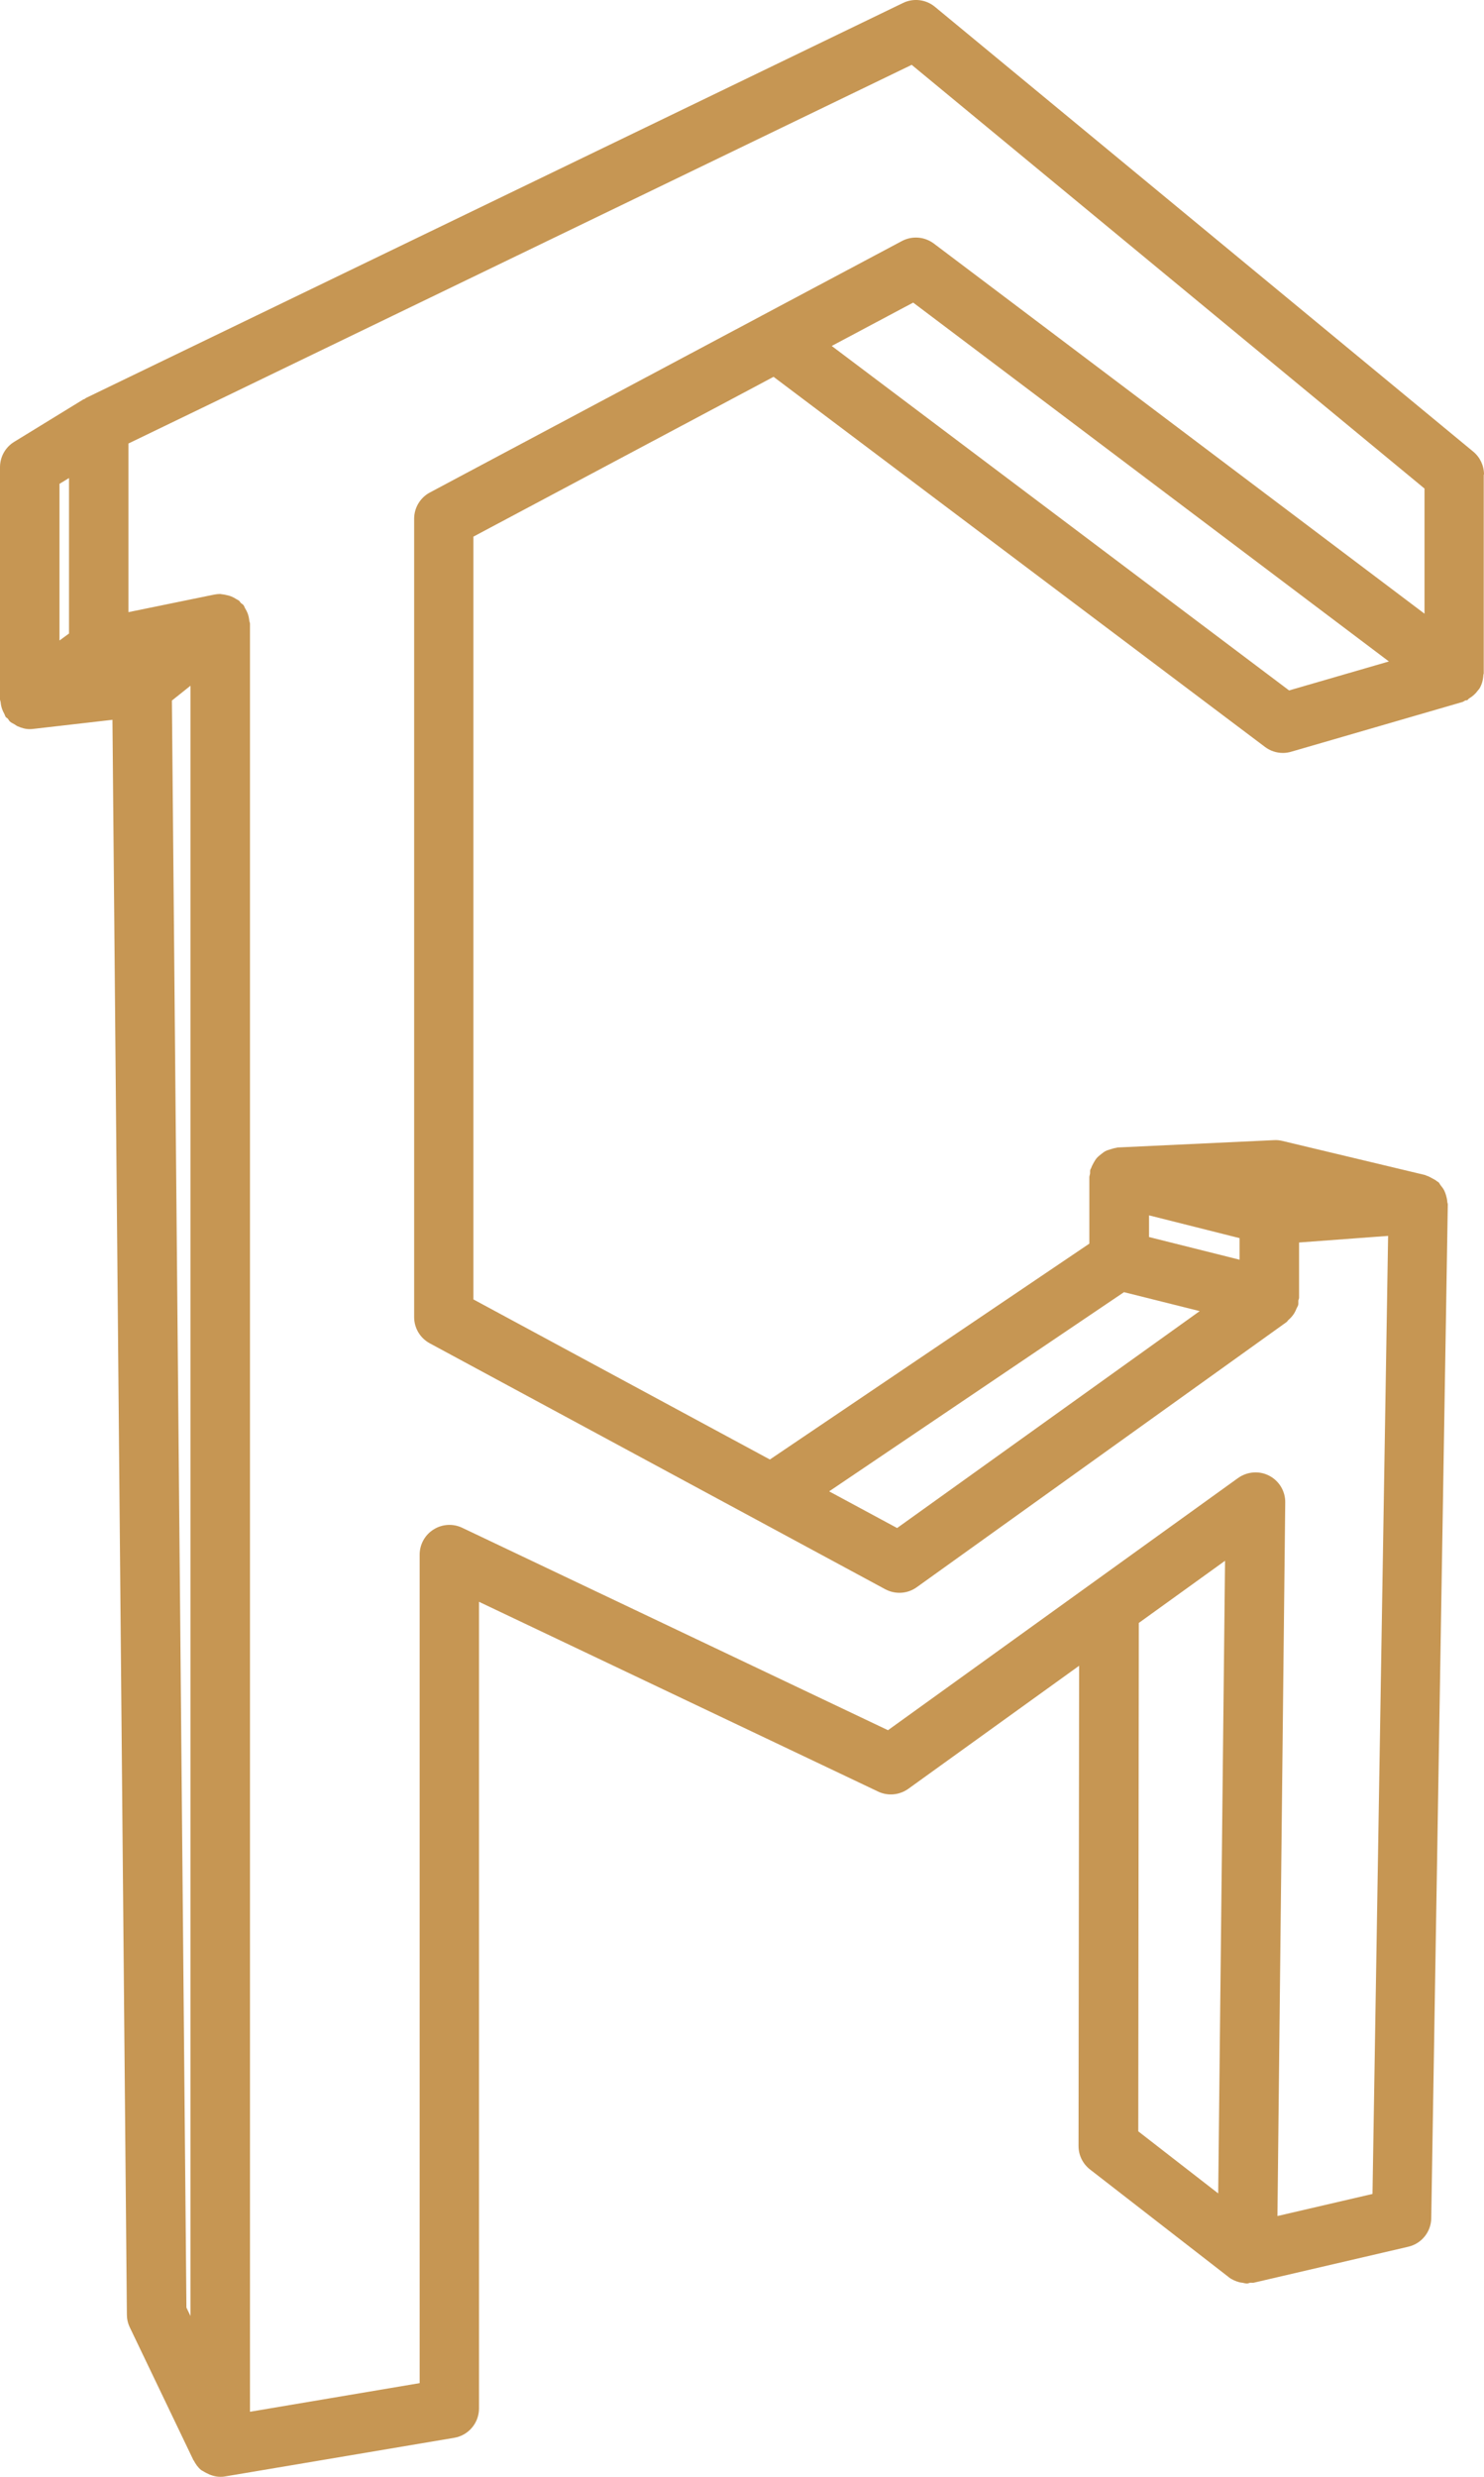
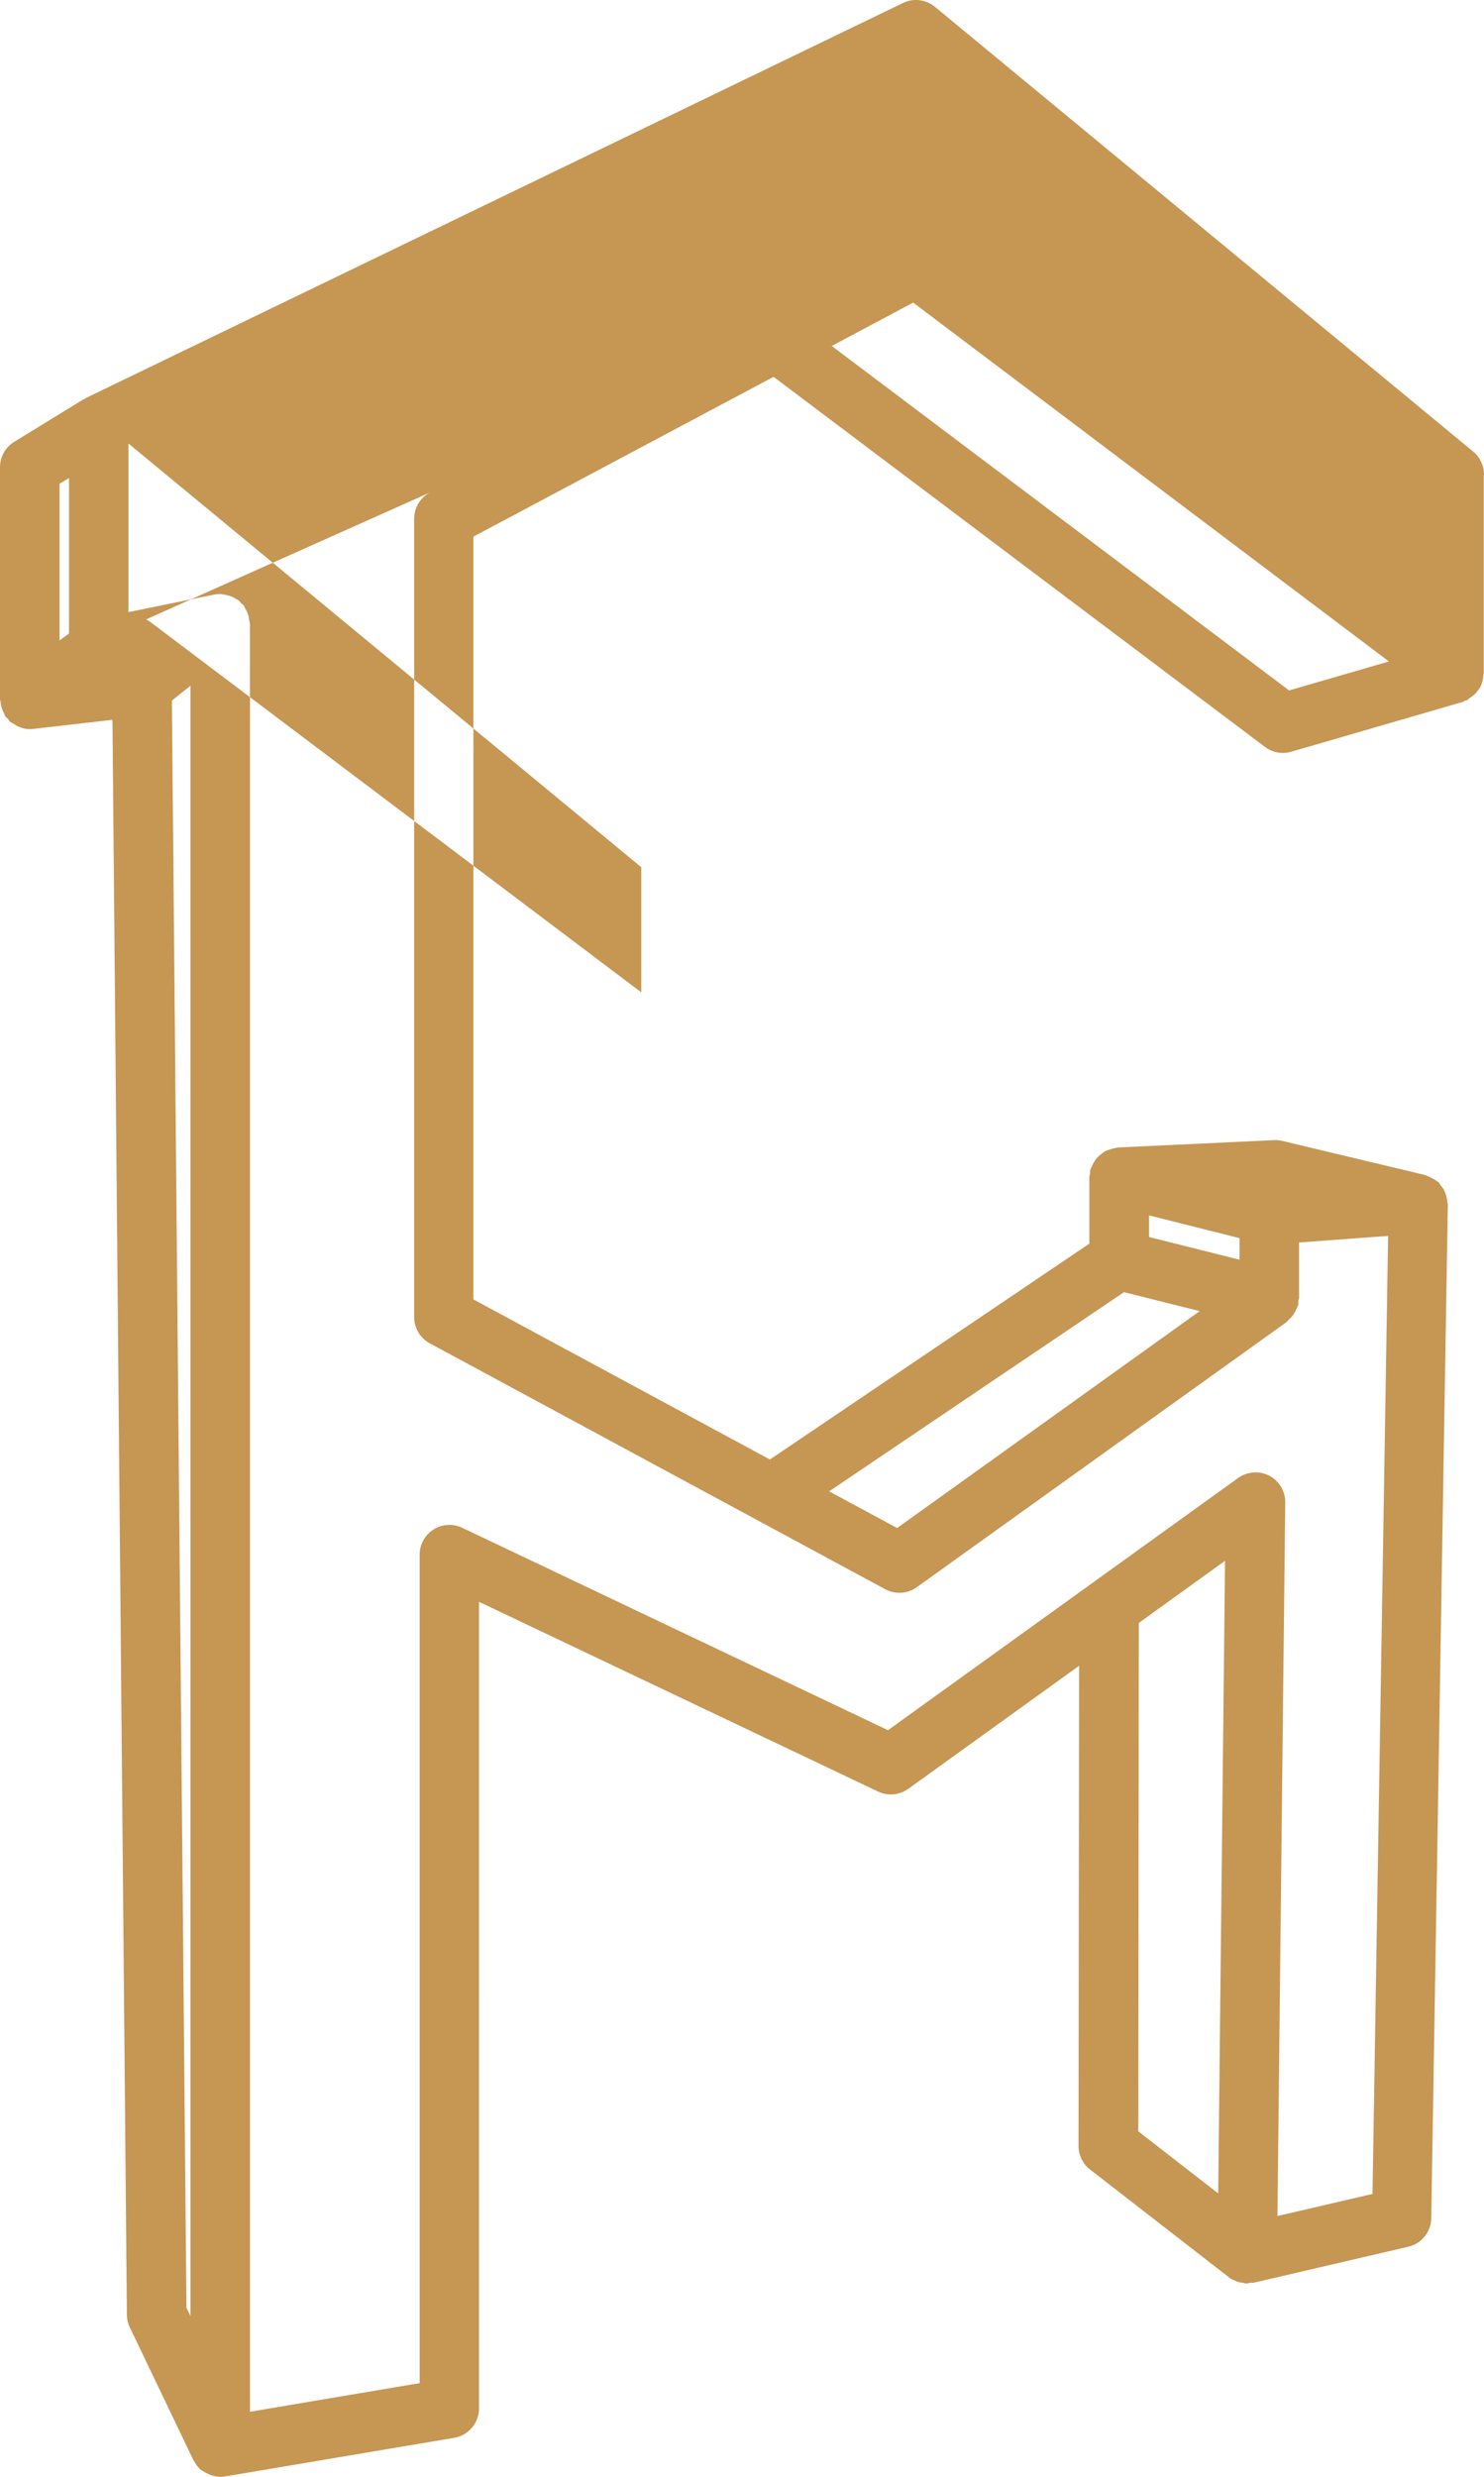
<svg xmlns="http://www.w3.org/2000/svg" version="1.1" id="Calque_1" x="0px" y="0px" width="29.931px" height="49.921px" viewBox="0 0 29.931 49.921" enable-background="new 0 0 29.931 49.921" xml:space="preserve">
-   <path fill="#C69653" d="M29.931,9.565c0-0.179-0.079-0.349-0.218-0.463L18.856,0.137c-0.181-0.149-0.433-0.18-0.643-0.077  L1.73,8.023C1.723,8.026,1.72,8.035,1.712,8.039C1.701,8.045,1.689,8.045,1.678,8.052L0.287,8.905C0.108,9.014,0,9.208,0,9.417  v4.677c0,0.021,0.011,0.04,0.013,0.061c0.004,0.045,0.013,0.088,0.028,0.132c0.012,0.036,0.027,0.068,0.046,0.101  c0.011,0.02,0.014,0.042,0.028,0.062c0.012,0.016,0.03,0.022,0.043,0.036c0.016,0.018,0.024,0.041,0.042,0.057  c0.027,0.024,0.062,0.038,0.093,0.057c0.022,0.013,0.041,0.029,0.064,0.039c0.077,0.034,0.158,0.057,0.242,0.057c0,0,0,0,0,0l0,0  c0,0,0,0,0,0c0.022,0,0.045-0.001,0.067-0.004l1.602-0.184l0.291,32.148c0.001,0.088,0.021,0.174,0.059,0.253l1.277,2.664  c0,0.001,0,0.002,0.001,0.003l0.002,0.005c0.002,0.005,0.008,0.007,0.01,0.012c0.036,0.069,0.082,0.136,0.144,0.188  c0.015,0.013,0.035,0.019,0.051,0.03c0.019,0.013,0.037,0.022,0.058,0.033c0.084,0.045,0.175,0.075,0.271,0.077  c0.003,0,0.005,0.002,0.008,0.002c0.002,0,0.004-0.002,0.007-0.002c0.031,0,0.062-0.001,0.092-0.007l4.622-0.779  c0.289-0.049,0.5-0.299,0.5-0.592V32.285l8.05,3.825c0.197,0.094,0.431,0.071,0.608-0.055l3.446-2.481l-0.012,9.677  c-0.001,0.186,0.085,0.361,0.231,0.475l2.791,2.165c0,0.001,0,0.001,0,0.001h0.001l0.007,0.006c0.064,0.05,0.137,0.08,0.211,0.101  c0.022,0.006,0.045,0.008,0.067,0.011c0.03,0.005,0.06,0.015,0.09,0.015c0.023,0,0.045-0.013,0.068-0.016  c0.022-0.002,0.045,0.006,0.067,0l3.117-0.725c0.269-0.062,0.46-0.299,0.464-0.574l0.334-20.435c0-0.017-0.009-0.033-0.01-0.049  c-0.003-0.046-0.012-0.089-0.025-0.133c-0.01-0.033-0.021-0.064-0.036-0.096c-0.021-0.041-0.047-0.075-0.076-0.11  c-0.015-0.019-0.022-0.042-0.04-0.058c-0.009-0.008-0.021-0.011-0.03-0.019c-0.031-0.026-0.066-0.044-0.103-0.063  c-0.037-0.021-0.073-0.041-0.113-0.052c-0.01-0.003-0.017-0.01-0.026-0.012l-2.877-0.687c-0.056-0.014-0.113-0.019-0.168-0.016  l-3.154,0.148c-0.012,0-0.021,0.007-0.032,0.008c-0.037,0.004-0.07,0.016-0.105,0.026c-0.04,0.012-0.079,0.022-0.115,0.042  c-0.029,0.016-0.053,0.036-0.079,0.056c-0.033,0.026-0.066,0.052-0.094,0.084c-0.022,0.026-0.038,0.055-0.056,0.085  c-0.021,0.037-0.04,0.072-0.054,0.113c-0.005,0.014-0.015,0.024-0.019,0.039c-0.006,0.025,0,0.049-0.004,0.075  c-0.003,0.024-0.014,0.046-0.014,0.072v1.338l-6.443,4.351l-5.98-3.227V10.816l6.054-3.221l9.912,7.46  c0.104,0.079,0.231,0.121,0.36,0.121c0.056,0,0.112-0.008,0.167-0.024l3.452-1.002c0.022-0.006,0.039-0.022,0.061-0.032  c0.013-0.005,0.027-0.001,0.04-0.007c0.015-0.007,0.021-0.023,0.034-0.032c0.073-0.043,0.133-0.097,0.181-0.164  c0.01-0.014,0.022-0.023,0.031-0.038c0.05-0.084,0.074-0.179,0.079-0.278c0-0.009,0.007-0.016,0.007-0.025V9.565z M1.392,9.635  v3.134L1.2,12.909V9.752L1.392,9.635z M3.467,14.12l0.375-0.299V46.68L3.76,46.51L3.467,14.12z M22.969,32.711l1.739-1.253  L24.57,44.209l-1.612-1.251L22.969,32.711z M23.175,24.496l1.826,0.459v0.435l-1.826-0.457V24.496z M22.67,26.044l1.527,0.382  l-6.103,4.372l-1.371-0.739L22.67,26.044z M8.671,9.926c-0.196,0.104-0.318,0.308-0.318,0.53v16.091  c0,0.221,0.121,0.423,0.315,0.528l9.187,4.957c0.203,0.108,0.447,0.094,0.635-0.041l7.461-5.346c0.014-0.01,0.02-0.027,0.033-0.038  c0.048-0.042,0.089-0.087,0.123-0.143c0.017-0.028,0.028-0.056,0.041-0.086c0.01-0.026,0.028-0.047,0.035-0.075  c0.008-0.03,0.001-0.06,0.004-0.089c0.002-0.02,0.014-0.037,0.014-0.057v-1.114l1.796-0.133l-0.315,19.31l-1.917,0.445l0.157-14.382  c0.003-0.227-0.122-0.435-0.323-0.539c-0.198-0.104-0.441-0.086-0.627,0.045l-7.062,5.084l-8.588-4.08  c-0.186-0.089-0.405-0.075-0.578,0.035c-0.174,0.109-0.28,0.301-0.28,0.507v16.698L5.042,48.61V12.572  c0-0.022-0.012-0.042-0.014-0.063c-0.006-0.051-0.015-0.1-0.034-0.149c-0.013-0.033-0.029-0.063-0.047-0.093  c-0.014-0.022-0.019-0.048-0.036-0.07c-0.016-0.02-0.038-0.029-0.055-0.046c-0.014-0.013-0.02-0.032-0.035-0.044  c-0.017-0.014-0.038-0.02-0.056-0.032c-0.025-0.017-0.05-0.031-0.077-0.043c-0.041-0.019-0.083-0.031-0.127-0.04  c-0.028-0.006-0.054-0.012-0.082-0.014c-0.013,0-0.025-0.006-0.038-0.006c-0.04,0-0.08,0.004-0.12,0.012l-1.73,0.354V8.939  l15.797-7.632l10.343,8.54v2.522l-9.896-7.46c-0.188-0.141-0.438-0.16-0.644-0.051l-2.829,1.505c-0.001,0-0.002,0.001-0.003,0.002  L8.671,9.926z M26,13.916l-9.225-6.943l1.643-0.874l9.595,7.233L26,13.916z" />
+   <path fill="#C69653" d="M29.931,9.565c0-0.179-0.079-0.349-0.218-0.463L18.856,0.137c-0.181-0.149-0.433-0.18-0.643-0.077  L1.73,8.023C1.723,8.026,1.72,8.035,1.712,8.039C1.701,8.045,1.689,8.045,1.678,8.052L0.287,8.905C0.108,9.014,0,9.208,0,9.417  v4.677c0,0.021,0.011,0.04,0.013,0.061c0.004,0.045,0.013,0.088,0.028,0.132c0.012,0.036,0.027,0.068,0.046,0.101  c0.011,0.02,0.014,0.042,0.028,0.062c0.012,0.016,0.03,0.022,0.043,0.036c0.016,0.018,0.024,0.041,0.042,0.057  c0.027,0.024,0.062,0.038,0.093,0.057c0.022,0.013,0.041,0.029,0.064,0.039c0.077,0.034,0.158,0.057,0.242,0.057c0,0,0,0,0,0l0,0  c0,0,0,0,0,0c0.022,0,0.045-0.001,0.067-0.004l1.602-0.184l0.291,32.148c0.001,0.088,0.021,0.174,0.059,0.253l1.277,2.664  c0,0.001,0,0.002,0.001,0.003l0.002,0.005c0.002,0.005,0.008,0.007,0.01,0.012c0.036,0.069,0.082,0.136,0.144,0.188  c0.015,0.013,0.035,0.019,0.051,0.03c0.019,0.013,0.037,0.022,0.058,0.033c0.084,0.045,0.175,0.075,0.271,0.077  c0.003,0,0.005,0.002,0.008,0.002c0.002,0,0.004-0.002,0.007-0.002c0.031,0,0.062-0.001,0.092-0.007l4.622-0.779  c0.289-0.049,0.5-0.299,0.5-0.592V32.285l8.05,3.825c0.197,0.094,0.431,0.071,0.608-0.055l3.446-2.481l-0.012,9.677  c-0.001,0.186,0.085,0.361,0.231,0.475l2.791,2.165c0,0.001,0,0.001,0,0.001h0.001l0.007,0.006c0.064,0.05,0.137,0.08,0.211,0.101  c0.022,0.006,0.045,0.008,0.067,0.011c0.03,0.005,0.06,0.015,0.09,0.015c0.023,0,0.045-0.013,0.068-0.016  c0.022-0.002,0.045,0.006,0.067,0l3.117-0.725c0.269-0.062,0.46-0.299,0.464-0.574l0.334-20.435c0-0.017-0.009-0.033-0.01-0.049  c-0.003-0.046-0.012-0.089-0.025-0.133c-0.01-0.033-0.021-0.064-0.036-0.096c-0.021-0.041-0.047-0.075-0.076-0.11  c-0.015-0.019-0.022-0.042-0.04-0.058c-0.009-0.008-0.021-0.011-0.03-0.019c-0.031-0.026-0.066-0.044-0.103-0.063  c-0.037-0.021-0.073-0.041-0.113-0.052c-0.01-0.003-0.017-0.01-0.026-0.012l-2.877-0.687c-0.056-0.014-0.113-0.019-0.168-0.016  l-3.154,0.148c-0.012,0-0.021,0.007-0.032,0.008c-0.037,0.004-0.07,0.016-0.105,0.026c-0.04,0.012-0.079,0.022-0.115,0.042  c-0.029,0.016-0.053,0.036-0.079,0.056c-0.033,0.026-0.066,0.052-0.094,0.084c-0.022,0.026-0.038,0.055-0.056,0.085  c-0.021,0.037-0.04,0.072-0.054,0.113c-0.005,0.014-0.015,0.024-0.019,0.039c-0.006,0.025,0,0.049-0.004,0.075  c-0.003,0.024-0.014,0.046-0.014,0.072v1.338l-6.443,4.351l-5.98-3.227V10.816l6.054-3.221l9.912,7.46  c0.104,0.079,0.231,0.121,0.36,0.121c0.056,0,0.112-0.008,0.167-0.024l3.452-1.002c0.022-0.006,0.039-0.022,0.061-0.032  c0.013-0.005,0.027-0.001,0.04-0.007c0.015-0.007,0.021-0.023,0.034-0.032c0.073-0.043,0.133-0.097,0.181-0.164  c0.01-0.014,0.022-0.023,0.031-0.038c0.05-0.084,0.074-0.179,0.079-0.278c0-0.009,0.007-0.016,0.007-0.025V9.565z M1.392,9.635  v3.134L1.2,12.909V9.752L1.392,9.635z M3.467,14.12l0.375-0.299V46.68L3.76,46.51L3.467,14.12z M22.969,32.711l1.739-1.253  L24.57,44.209l-1.612-1.251L22.969,32.711z M23.175,24.496l1.826,0.459v0.435l-1.826-0.457V24.496z M22.67,26.044l1.527,0.382  l-6.103,4.372l-1.371-0.739L22.67,26.044z M8.671,9.926c-0.196,0.104-0.318,0.308-0.318,0.53v16.091  c0,0.221,0.121,0.423,0.315,0.528l9.187,4.957c0.203,0.108,0.447,0.094,0.635-0.041l7.461-5.346c0.014-0.01,0.02-0.027,0.033-0.038  c0.048-0.042,0.089-0.087,0.123-0.143c0.017-0.028,0.028-0.056,0.041-0.086c0.01-0.026,0.028-0.047,0.035-0.075  c0.008-0.03,0.001-0.06,0.004-0.089c0.002-0.02,0.014-0.037,0.014-0.057v-1.114l1.796-0.133l-0.315,19.31l-1.917,0.445l0.157-14.382  c0.003-0.227-0.122-0.435-0.323-0.539c-0.198-0.104-0.441-0.086-0.627,0.045l-7.062,5.084l-8.588-4.08  c-0.186-0.089-0.405-0.075-0.578,0.035c-0.174,0.109-0.28,0.301-0.28,0.507v16.698L5.042,48.61V12.572  c0-0.022-0.012-0.042-0.014-0.063c-0.006-0.051-0.015-0.1-0.034-0.149c-0.013-0.033-0.029-0.063-0.047-0.093  c-0.014-0.022-0.019-0.048-0.036-0.07c-0.016-0.02-0.038-0.029-0.055-0.046c-0.014-0.013-0.02-0.032-0.035-0.044  c-0.017-0.014-0.038-0.02-0.056-0.032c-0.025-0.017-0.05-0.031-0.077-0.043c-0.041-0.019-0.083-0.031-0.127-0.04  c-0.028-0.006-0.054-0.012-0.082-0.014c-0.013,0-0.025-0.006-0.038-0.006c-0.04,0-0.08,0.004-0.12,0.012l-1.73,0.354V8.939  l10.343,8.54v2.522l-9.896-7.46c-0.188-0.141-0.438-0.16-0.644-0.051l-2.829,1.505c-0.001,0-0.002,0.001-0.003,0.002  L8.671,9.926z M26,13.916l-9.225-6.943l1.643-0.874l9.595,7.233L26,13.916z" />
</svg>